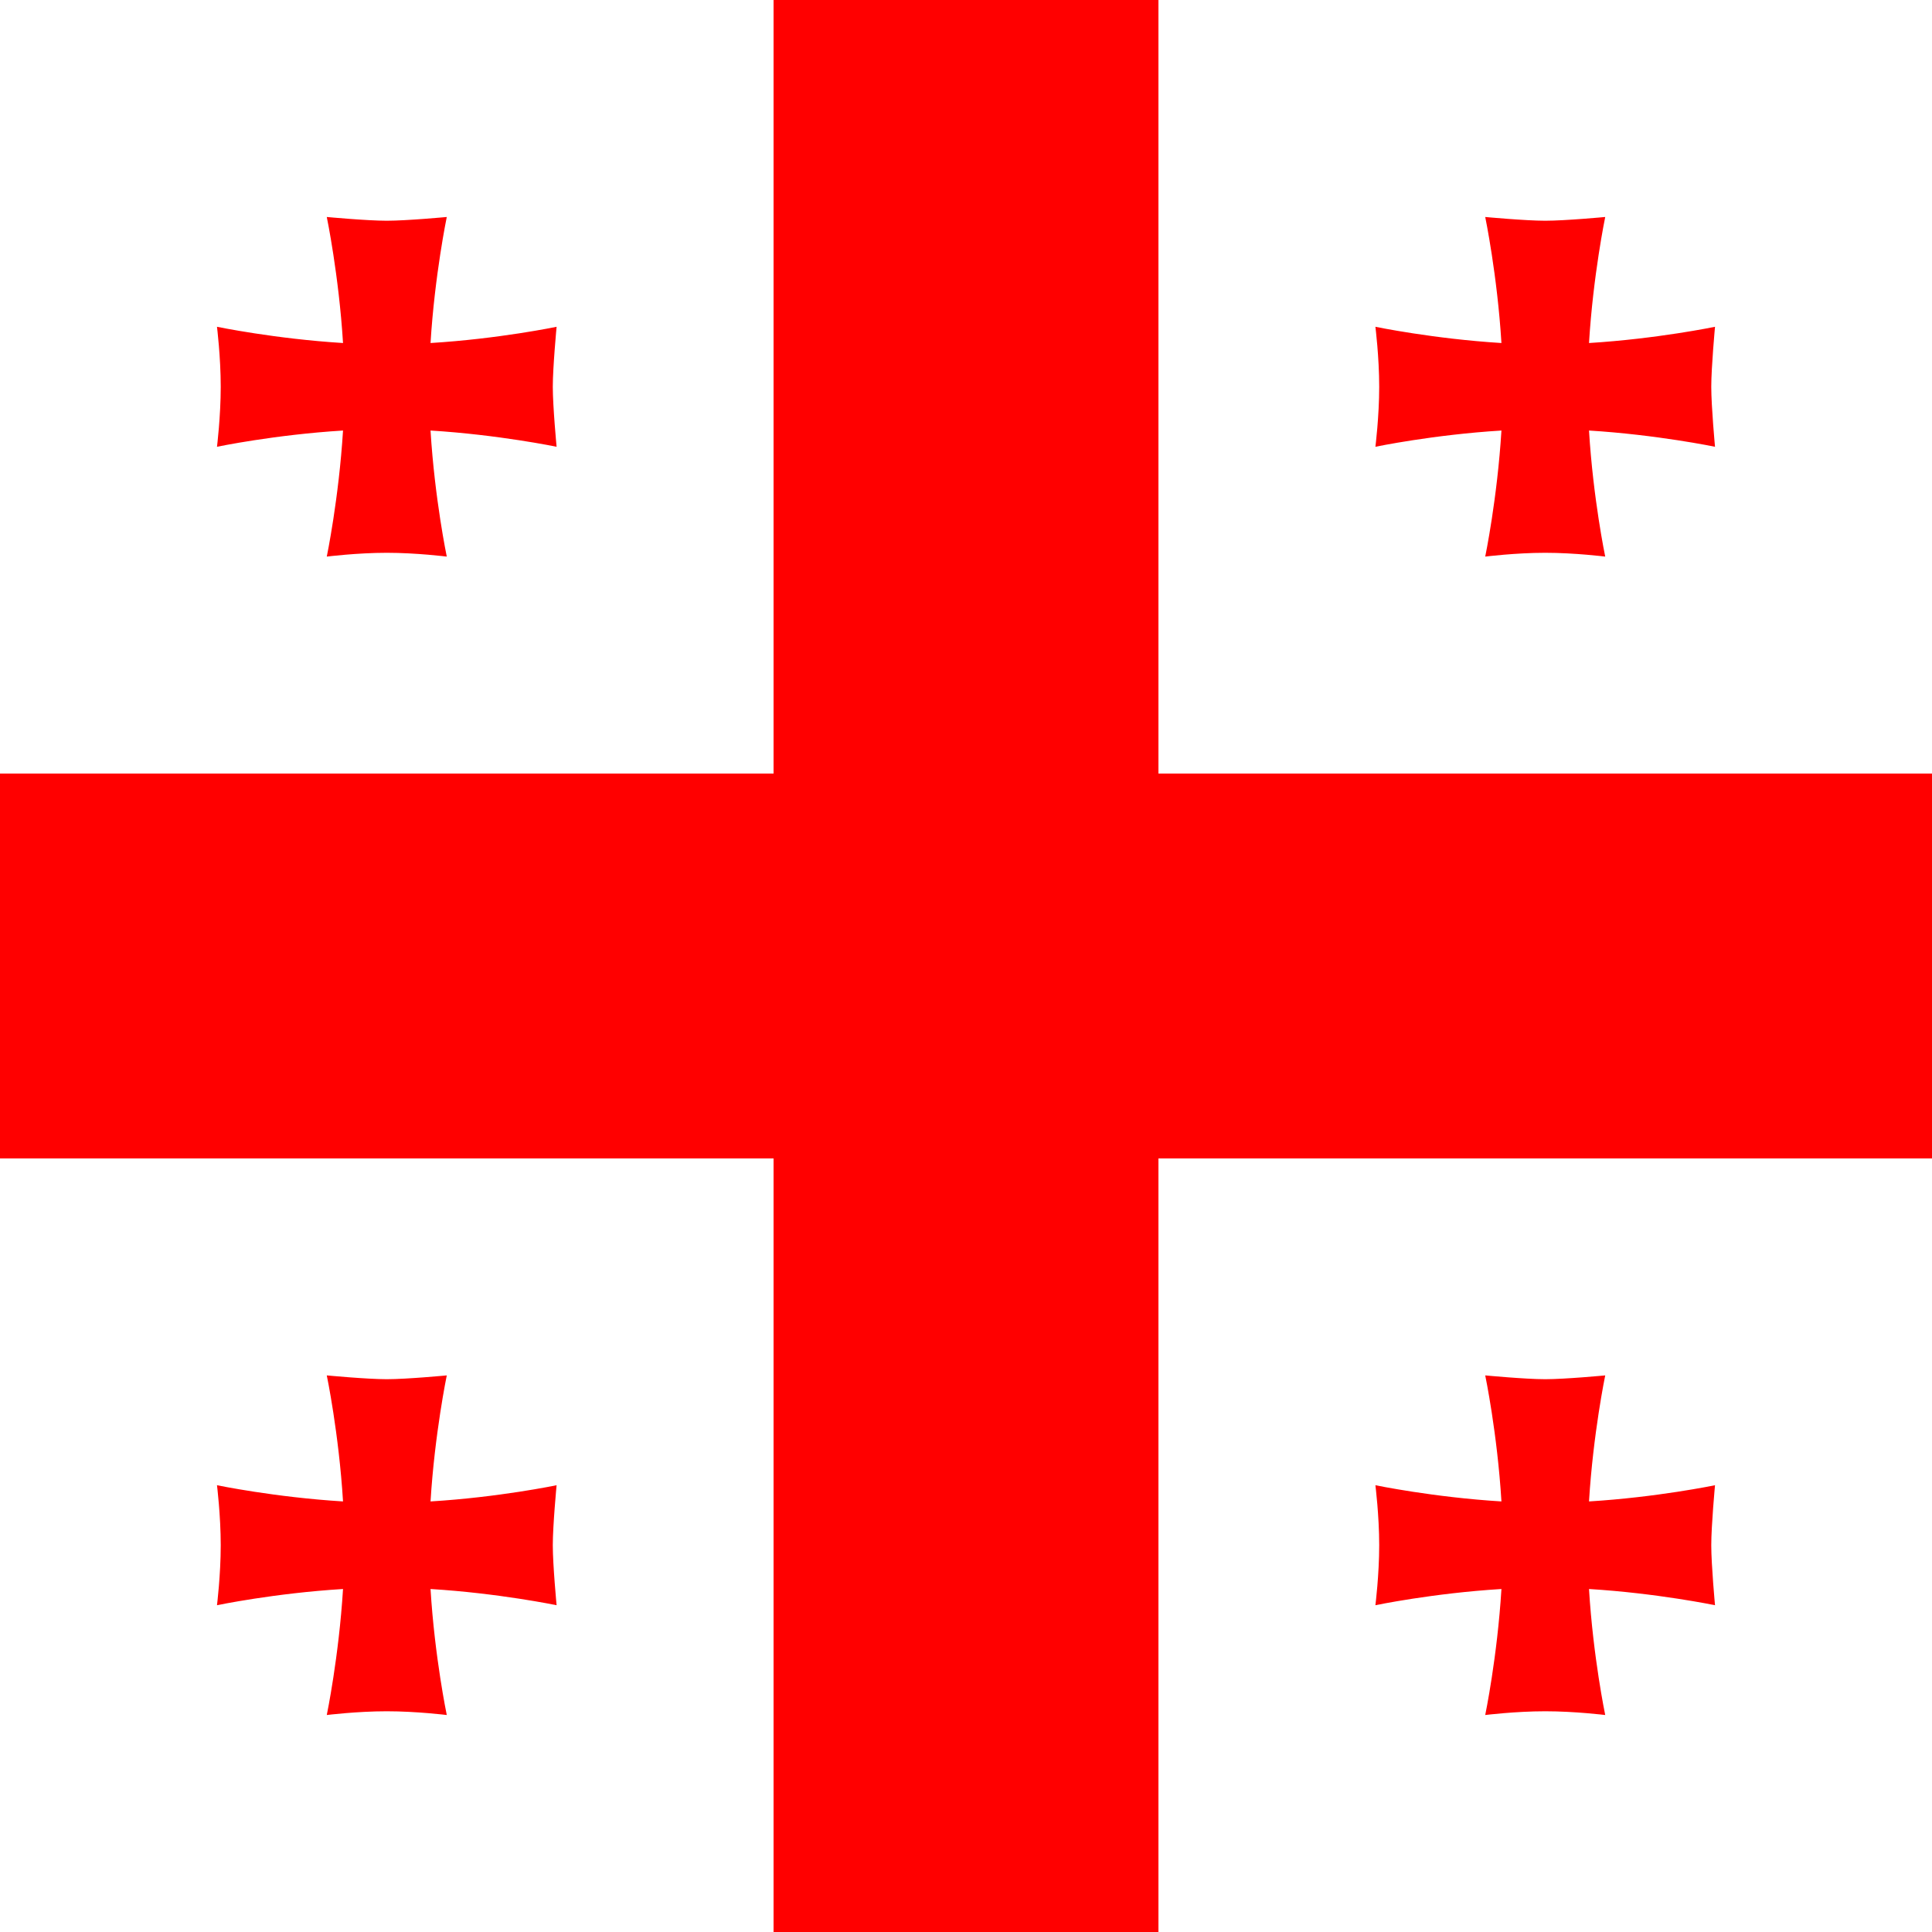
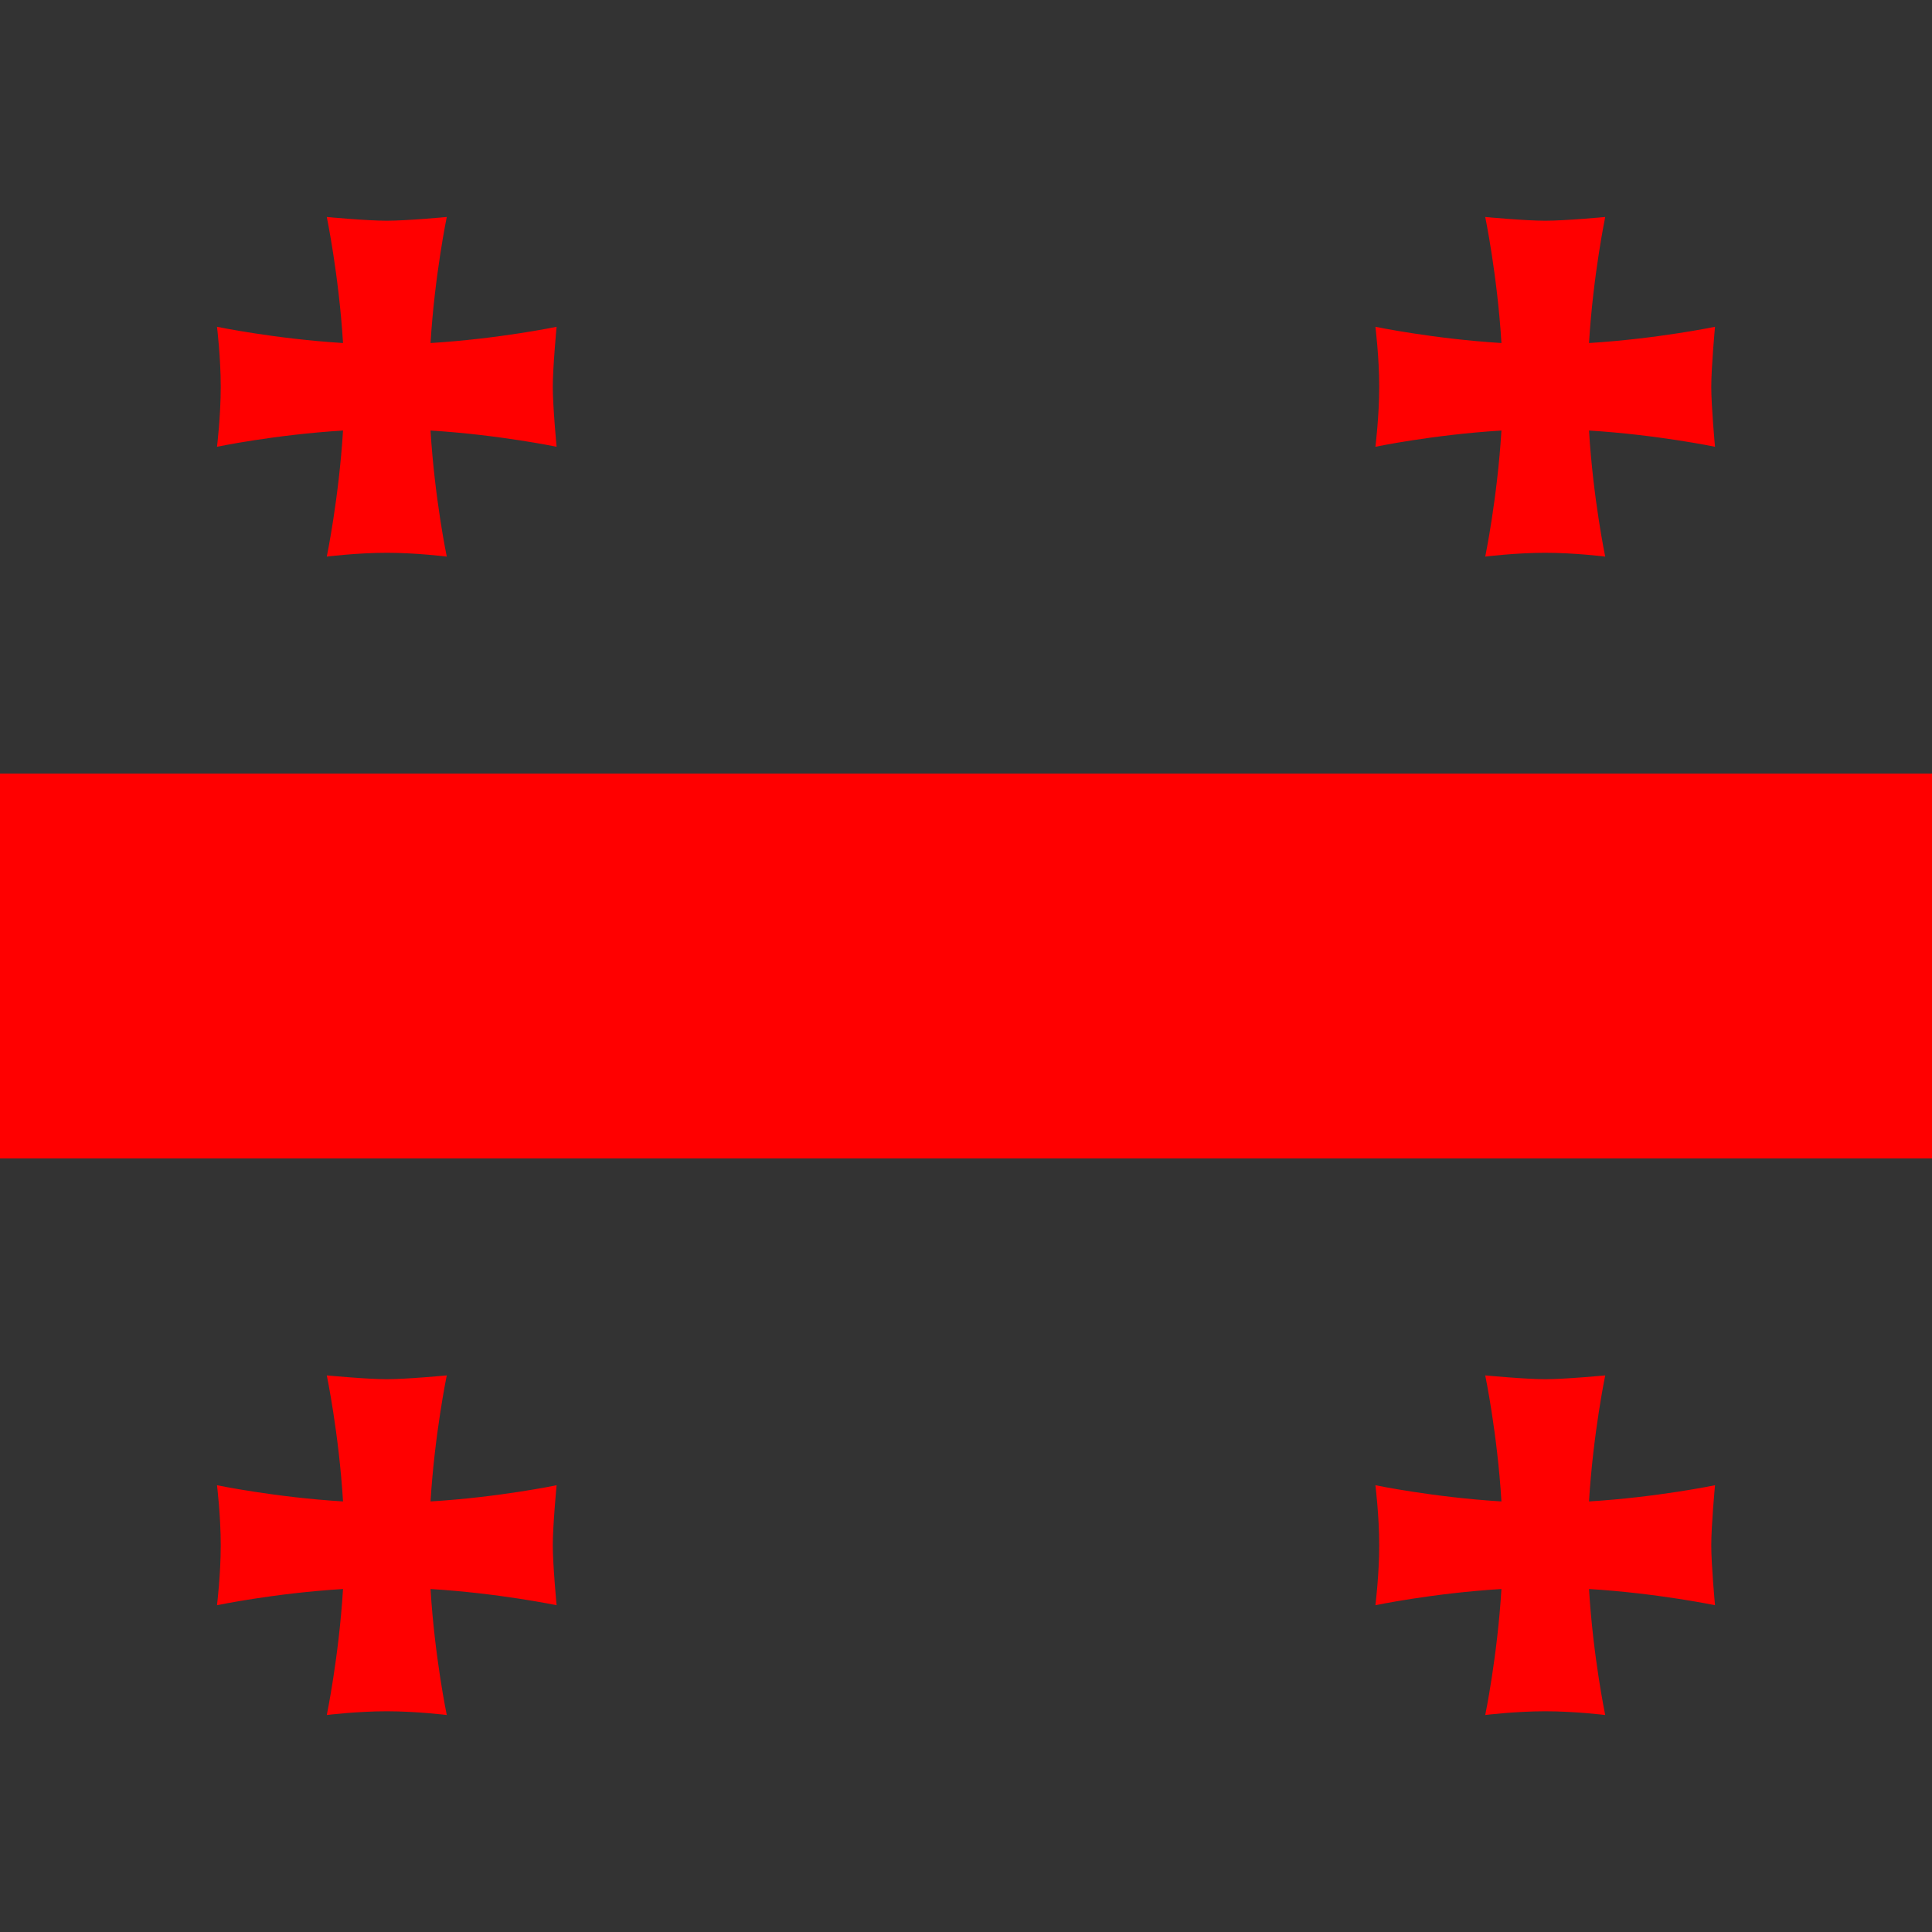
<svg xmlns="http://www.w3.org/2000/svg" width="64" height="64" viewBox="0 0 64 64" fill="none">
  <rect x="0" y="0" width="64" height="64" fill="#333333" stroke="none" />
  <g clip-path="url(#clip0_139_46)">
-     <path d="M0 0H64V64H0V0Z" fill="white" />
-     <path d="M25.625 0H38.375V64H25.625V0Z" fill="#FF0000" />
+     <path d="M0 0H64H0V0Z" fill="white" />
    <path d="M0 25.625H64V38.375H0V25.625Z" fill="#FF0000" />
    <path fill-rule="evenodd" clip-rule="evenodd" d="M14.262 49.737C14.4 47.487 14.8 45.562 14.8 45.562C14.8 45.562 13.475 45.688 12.812 45.688C12.15 45.688 10.825 45.562 10.825 45.562C10.825 45.562 11.225 47.475 11.363 49.737C9.113 49.6 7.188 49.2 7.188 49.2C7.188 49.2 7.312 50.2 7.312 51.188C7.312 52.175 7.188 53.175 7.188 53.175C7.188 53.175 9.1 52.775 11.363 52.638C11.225 54.888 10.825 56.812 10.825 56.812C10.825 56.812 11.825 56.688 12.812 56.688C13.8 56.688 14.8 56.812 14.8 56.812C14.8 56.812 14.4 54.9 14.262 52.638C16.512 52.775 18.438 53.175 18.438 53.175C18.438 53.175 18.312 51.85 18.312 51.188C18.312 50.525 18.438 49.2 18.438 49.2C18.438 49.2 16.525 49.6 14.262 49.737ZM52.638 11.363C52.775 9.113 53.175 7.188 53.175 7.188C53.175 7.188 51.85 7.312 51.188 7.312C50.525 7.312 49.2 7.188 49.2 7.188C49.2 7.188 49.6 9.113 49.737 11.363C47.487 11.225 45.562 10.825 45.562 10.825C45.562 10.825 45.688 11.825 45.688 12.812C45.688 13.8 45.562 14.8 45.562 14.8C45.562 14.8 47.475 14.4 49.737 14.262C49.6 16.512 49.2 18.438 49.2 18.438C49.2 18.438 50.2 18.312 51.188 18.312C52.175 18.312 53.175 18.438 53.175 18.438C53.175 18.438 52.775 16.525 52.638 14.262C54.888 14.4 56.812 14.8 56.812 14.8C56.812 14.8 56.688 13.475 56.688 12.812C56.688 12.162 56.812 10.825 56.812 10.825C56.812 10.825 54.888 11.225 52.638 11.363ZM14.262 11.363C14.4 9.113 14.8 7.188 14.8 7.188C14.8 7.188 13.475 7.312 12.812 7.312C12.15 7.312 10.825 7.188 10.825 7.188C10.825 7.188 11.225 9.113 11.363 11.363C9.113 11.225 7.188 10.825 7.188 10.825C7.188 10.825 7.312 11.825 7.312 12.812C7.312 13.8 7.188 14.8 7.188 14.8C7.188 14.8 9.1 14.4 11.363 14.262C11.225 16.512 10.825 18.438 10.825 18.438C10.825 18.438 11.825 18.312 12.812 18.312C13.8 18.312 14.8 18.438 14.8 18.438C14.8 18.438 14.4 16.525 14.262 14.262C16.512 14.4 18.438 14.8 18.438 14.8C18.438 14.8 18.312 13.475 18.312 12.812C18.312 12.162 18.438 10.825 18.438 10.825C18.438 10.825 16.525 11.225 14.262 11.363ZM52.638 49.737C52.775 47.487 53.175 45.562 53.175 45.562C53.175 45.562 51.85 45.688 51.188 45.688C50.525 45.688 49.2 45.562 49.2 45.562C49.2 45.562 49.6 47.475 49.737 49.737C47.487 49.6 45.562 49.2 45.562 49.2C45.562 49.2 45.688 50.2 45.688 51.188C45.688 52.175 45.562 53.175 45.562 53.175C45.562 53.175 47.475 52.775 49.737 52.638C49.6 54.888 49.2 56.812 49.2 56.812C49.2 56.812 50.2 56.688 51.188 56.688C52.175 56.688 53.175 56.812 53.175 56.812C53.175 56.812 52.775 54.9 52.638 52.638C54.888 52.775 56.812 53.175 56.812 53.175C56.812 53.175 56.688 51.85 56.688 51.188C56.688 50.525 56.812 49.2 56.812 49.2C56.812 49.2 54.888 49.6 52.638 49.737Z" fill="#FF0000" />
  </g>
  <defs>
    <clipPath id="clip0_139_46">
      <rect width="64" height="64" fill="white" />
    </clipPath>
  </defs>
</svg>